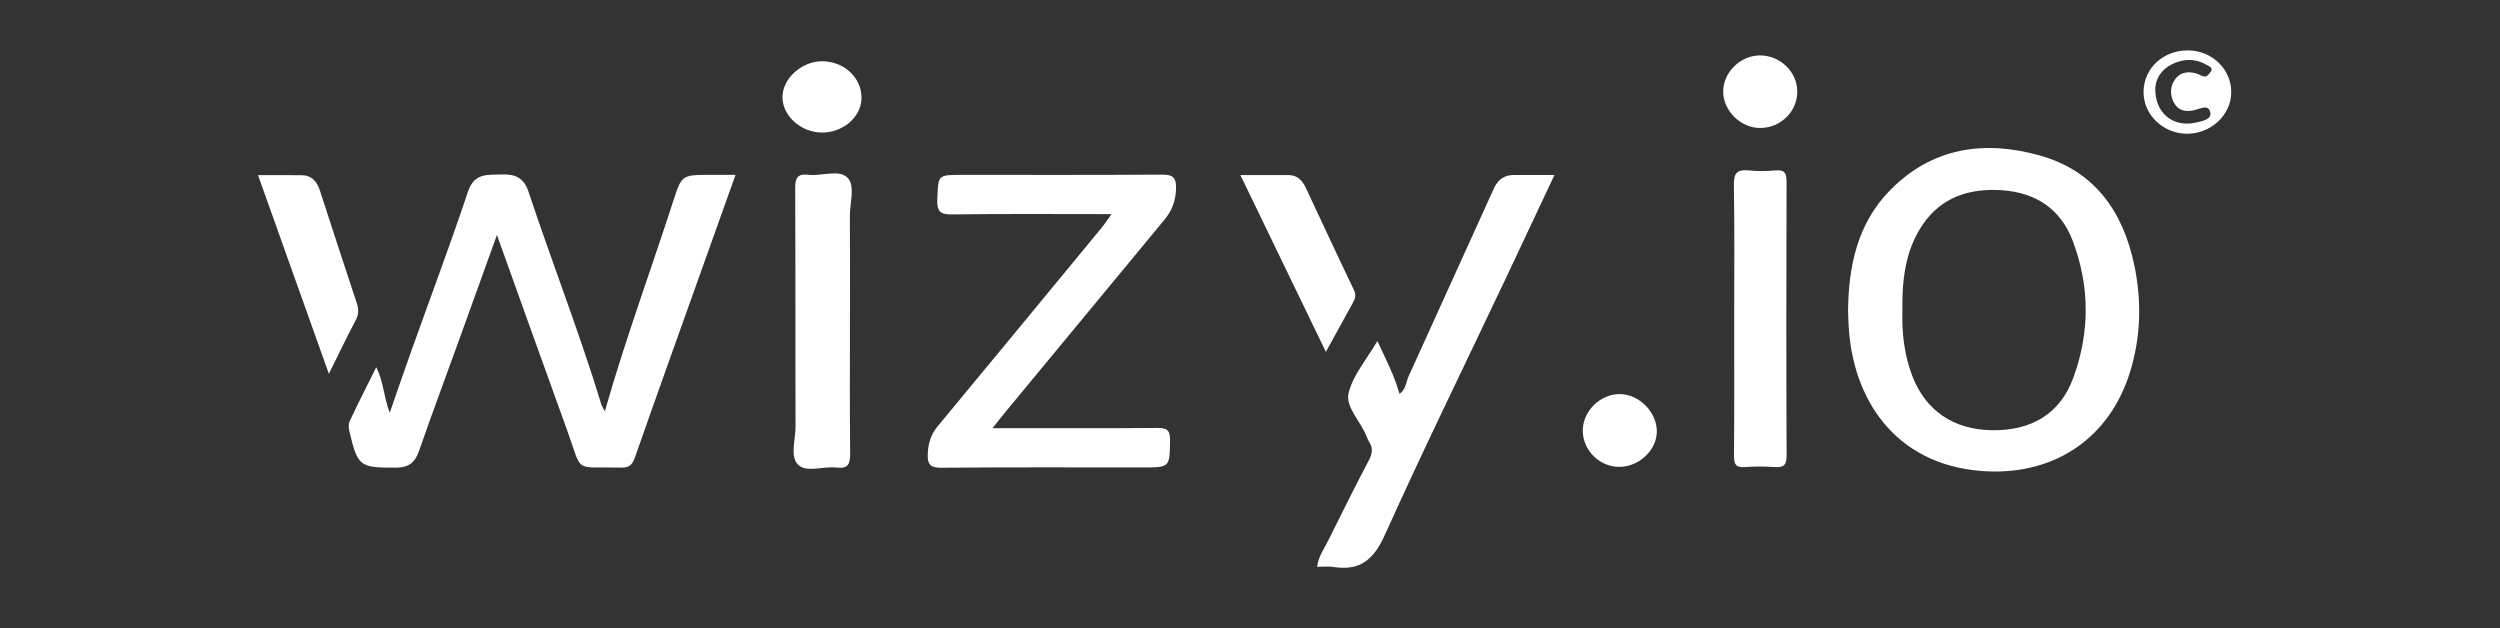
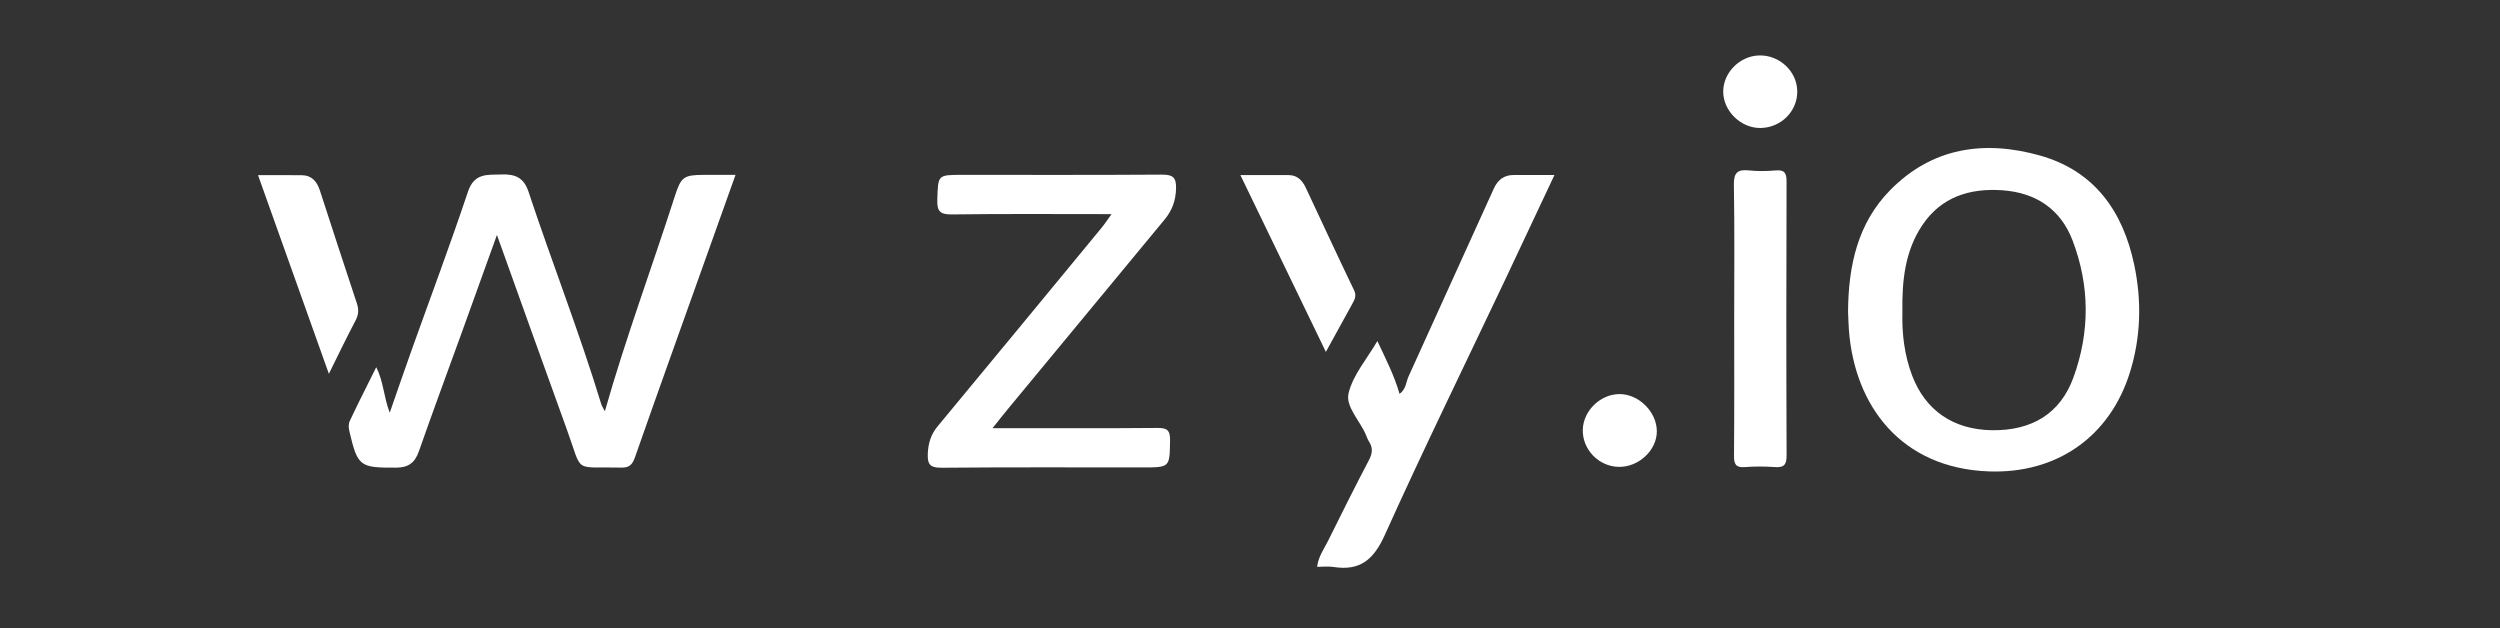
<svg xmlns="http://www.w3.org/2000/svg" width="816" height="205" xml:space="preserve" overflow="hidden">
  <rect width="100%" height="100%" fill="#333333" stroke="none" />
  <g transform="translate(-416 -161)">
    <g>
      <g>
        <g>
          <g>
            <path d="M162.202 260.703C158.337 271.411 154.511 282.059 150.658 292.701 146.002 305.553 141.237 318.372 136.717 331.274 135.395 335.037 133.265 336.568 129.251 336.581 117.428 336.623 116.741 336.212 114.048 324.758 113.757 323.52 113.679 322.35 114.255 321.173 115.136 319.389 115.958 317.572 116.839 315.791 118.736 311.952 120.659 308.124 122.796 303.838 125.211 308.497 125.185 313.396 127.212 318.669 129.77 311.333 132.017 304.782 134.348 298.264 140.506 281.041 146.943 263.916 152.75 246.582 154.829 240.381 159.154 241.14 163.765 240.984 168.077 240.841 170.945 241.945 172.486 246.561 180.192 269.734 189.121 292.492 196.25 315.867 196.457 316.554 196.904 317.174 197.428 318.196 204.26 294.222 212.782 271.311 220.272 248.061 222.319 241.711 223.174 241.14 229.837 241.114 233.035 241.098 236.241 241.108 240.079 241.108 236.39 251.435 232.873 261.246 229.37 271.062 221.975 291.763 214.529 312.447 207.263 333.186 206.402 335.638 205.393 336.625 202.758 336.564 186.919 336.182 190.331 338.767 185.114 324.394 177.426 303.233 169.863 282.024 162.202 260.703" fill="#FFFFFF" fill-rule="nonzero" fill-opacity="1" transform="matrix(1 0 0 1.001 416 -23.277)" />
          </g>
          <g>
            <path d="M620.941 285.907C620.777 292.669 621.529 299.811 624.171 306.679 628.509 317.974 637.614 324.191 650.142 324.376 663.229 324.567 672.487 318.931 676.761 307.192 682.176 292.374 682.128 277.3 676.501 262.533 672.553 252.177 664.413 246.891 653.521 246.132 642.942 245.398 633.611 248.296 627.427 257.539 621.815 265.914 620.771 275.551 620.941 285.907M603.205 285.699C603.308 270.641 606.384 256.878 616.868 246.18 630.595 232.156 647.65 229.701 665.826 234.801 683.665 239.811 692.94 253.023 696.619 270.473 699.088 282.212 698.809 294.021 695.184 305.589 688.575 326.662 671.155 338.616 649.133 337.804 620.5 336.747 605.354 316.439 603.482 291.693 603.328 289.539 603.283 287.38 603.205 285.699" fill="#FFFFFF" fill-rule="nonzero" fill-opacity="1" transform="matrix(1 0 0 1.001 416 -23.277)" />
          </g>
          <g>
            <path d="M362.802 253.912C344.808 253.912 327.726 253.779 310.657 254.01 306.682 254.068 305.808 252.844 305.937 249.101 306.209 241.118 306.009 241.112 314.024 241.112 335.73 241.112 357.434 241.183 379.139 241.034 382.674 241.012 383.976 241.781 383.865 245.586 383.756 249.535 382.571 252.729 380.117 255.69 363.009 276.306 345.94 296.952 328.866 317.594 327.421 319.336 326.029 321.122 323.964 323.707L329.189 323.707C345.358 323.707 361.519 323.781 377.682 323.636 380.757 323.606 381.962 324.201 381.904 327.62 381.768 336.508 381.949 336.51 372.864 336.51 351.004 336.51 329.151 336.407 307.29 336.61 303.47 336.646 302.68 335.4 302.835 331.947 302.997 328.563 303.852 325.741 306.048 323.097 323.951 301.542 341.777 279.921 359.609 258.308 360.556 257.156 361.371 255.888 362.802 253.912" fill="#FFFFFF" fill-rule="nonzero" fill-opacity="1" transform="matrix(1 0 0 1.001 416 -23.277)" />
          </g>
          <g>
            <path d="M507.379 241.155C501.881 252.826 496.611 264.064 491.295 275.278 478.125 303.039 464.592 330.634 451.953 358.632 448.32 366.676 443.802 370.331 435.201 368.958 433.556 368.697 431.835 368.921 429.906 368.921 430.307 365.577 432.164 363.093 433.491 360.424 437.881 351.608 442.26 342.792 446.844 334.081 447.984 331.907 448.153 330.116 446.857 328.097 446.442 327.455 446.17 326.713 445.88 325.999 443.969 321.359 439.145 316.728 440.161 312.374 441.565 306.382 446.177 301.141 449.577 295.291 452.289 301.109 455.047 306.404 456.815 312.531 458.973 310.962 458.921 308.658 459.743 306.855 469.048 286.434 478.332 266.008 487.586 245.57 488.862 242.758 490.869 241.174 493.989 241.161 498.269 241.138 502.549 241.155 507.379 241.155" fill="#FFFFFF" fill-rule="nonzero" fill-opacity="1" transform="matrix(1 0 0 1.001 416 -23.277)" />
          </g>
          <g>
            <path d="M566.044 287.864C566.044 273.37 566.193 258.873 565.94 244.389 565.87 240.402 567.112 239.27 570.856 239.661 573.75 239.963 576.709 239.918 579.61 239.661 582.608 239.403 583.139 240.667 583.133 243.379 583.043 273.136 583.022 302.892 583.146 332.653 583.16 335.806 582.141 336.599 579.234 336.389 576.023 336.165 572.76 336.144 569.548 336.4 566.615 336.627 565.962 335.508 565.98 332.73 566.109 317.776 566.044 302.818 566.044 287.864" fill="#FFFFFF" fill-rule="nonzero" fill-opacity="1" transform="matrix(1 0 0 1.001 416 -23.277)" />
          </g>
          <g>
-             <path d="M277.422 289.299C277.422 303.477 277.324 317.663 277.492 331.845 277.531 335.278 276.917 337.033 273.012 336.552 268.784 336.029 263.306 338.305 260.54 335.66 257.744 332.991 259.685 327.485 259.667 323.237 259.57 297.338 259.68 271.44 259.55 245.545 259.53 242.2 260.243 240.649 263.85 241.084 268.221 241.611 273.899 239.175 276.677 242.098 279.209 244.759 277.357 250.33 277.395 254.612 277.48 266.17 277.422 277.734 277.422 289.299" fill="#FFFFFF" fill-rule="nonzero" fill-opacity="1" transform="matrix(1 0 0 1.001 416 -23.277)" />
-           </g>
+             </g>
          <g>
            <path d="M84.223 241.21C89.365 241.21 93.948 241.161 98.533 241.225 101.771 241.271 103.455 243.289 104.4 246.173 108.393 258.438 112.376 270.705 116.456 282.938 117.135 284.965 117.097 286.626 116.074 288.564 113.218 293.95 110.589 299.454 107.344 305.978 99.458 283.889 91.922 262.774 84.223 241.21" fill="#FFFFFF" fill-rule="nonzero" fill-opacity="1" transform="matrix(1 0 0 1.001 416 -23.277)" />
          </g>
          <g>
            <path d="M404.865 241.18C410.55 241.18 415.6 241.154 420.645 241.187 423.481 241.207 425.105 242.961 426.219 245.337 431.453 256.472 436.619 267.634 441.961 278.721 442.802 280.459 442.246 281.611 441.494 282.975 438.735 287.947 436.011 292.934 432.765 298.833 423.318 279.307 414.209 260.492 404.865 241.18" fill="#FFFFFF" fill-rule="nonzero" fill-opacity="1" transform="matrix(1 0 0 1.001 416 -23.277)" />
          </g>
          <g>
-             <path d="M703.48 213.043C703.419 221.052 709.342 225.655 716.536 224.104 718.631 223.65 721.834 223.076 721.48 220.925 720.963 217.846 718.107 219.617 716.101 220.043 713.551 220.584 711.137 220.296 709.716 217.816 708.281 215.321 708.2 212.596 709.798 210.17 711.402 207.748 713.891 207.255 716.611 207.975 717.468 208.202 718.25 208.696 719.1 208.962 720.372 209.368 720.902 208.326 721.528 207.544 722.439 206.403 721.432 205.935 720.718 205.493 716.904 203.177 712.932 203.083 708.988 205.006 705.316 206.807 703.569 209.919 703.48 213.043M728.28 214.312C728.198 221.662 721.514 227.807 713.714 227.703 705.86 227.605 699.482 221.314 699.652 213.839 699.822 206.252 706.139 200.471 714.184 200.529 722.078 200.588 728.382 206.747 728.28 214.312" fill="#FFFFFF" fill-rule="nonzero" fill-opacity="1" transform="matrix(1 0 0 1.001 416 -23.277)" />
-           </g>
+             </g>
          <g>
-             <path d="M268.117 227.312C261.344 227.199 255.432 221.853 255.399 215.812 255.367 209.715 261.712 204 268.44 204.068 275.711 204.14 281.416 209.64 281.183 216.349 280.969 222.408 274.987 227.437 268.117 227.312" fill="#FFFFFF" fill-rule="nonzero" fill-opacity="1" transform="matrix(1 0 0 1.001 416 -23.277)" />
-           </g>
+             </g>
          <g>
            <path d="M528.352 336.329C521.793 336.215 516.399 330.599 516.626 324.12 516.827 317.922 522.473 312.544 528.714 312.595 535.002 312.646 540.777 318.445 540.79 324.726 540.803 330.907 534.866 336.445 528.352 336.329" fill="#FFFFFF" fill-rule="nonzero" fill-opacity="1" transform="matrix(1 0 0 1.001 416 -23.277)" />
          </g>
          <g>
            <path d="M586.628 213.832C586.699 220.37 581.344 225.726 574.641 225.827 568.237 225.922 562.436 220.266 562.455 213.942 562.469 207.728 567.92 202.294 574.265 202.168 580.871 202.031 586.555 207.394 586.628 213.832" fill="#FFFFFF" fill-rule="nonzero" fill-opacity="1" transform="matrix(1 0 0 1.001 416 -23.277)" />
          </g>
        </g>
      </g>
    </g>
  </g>
</svg>